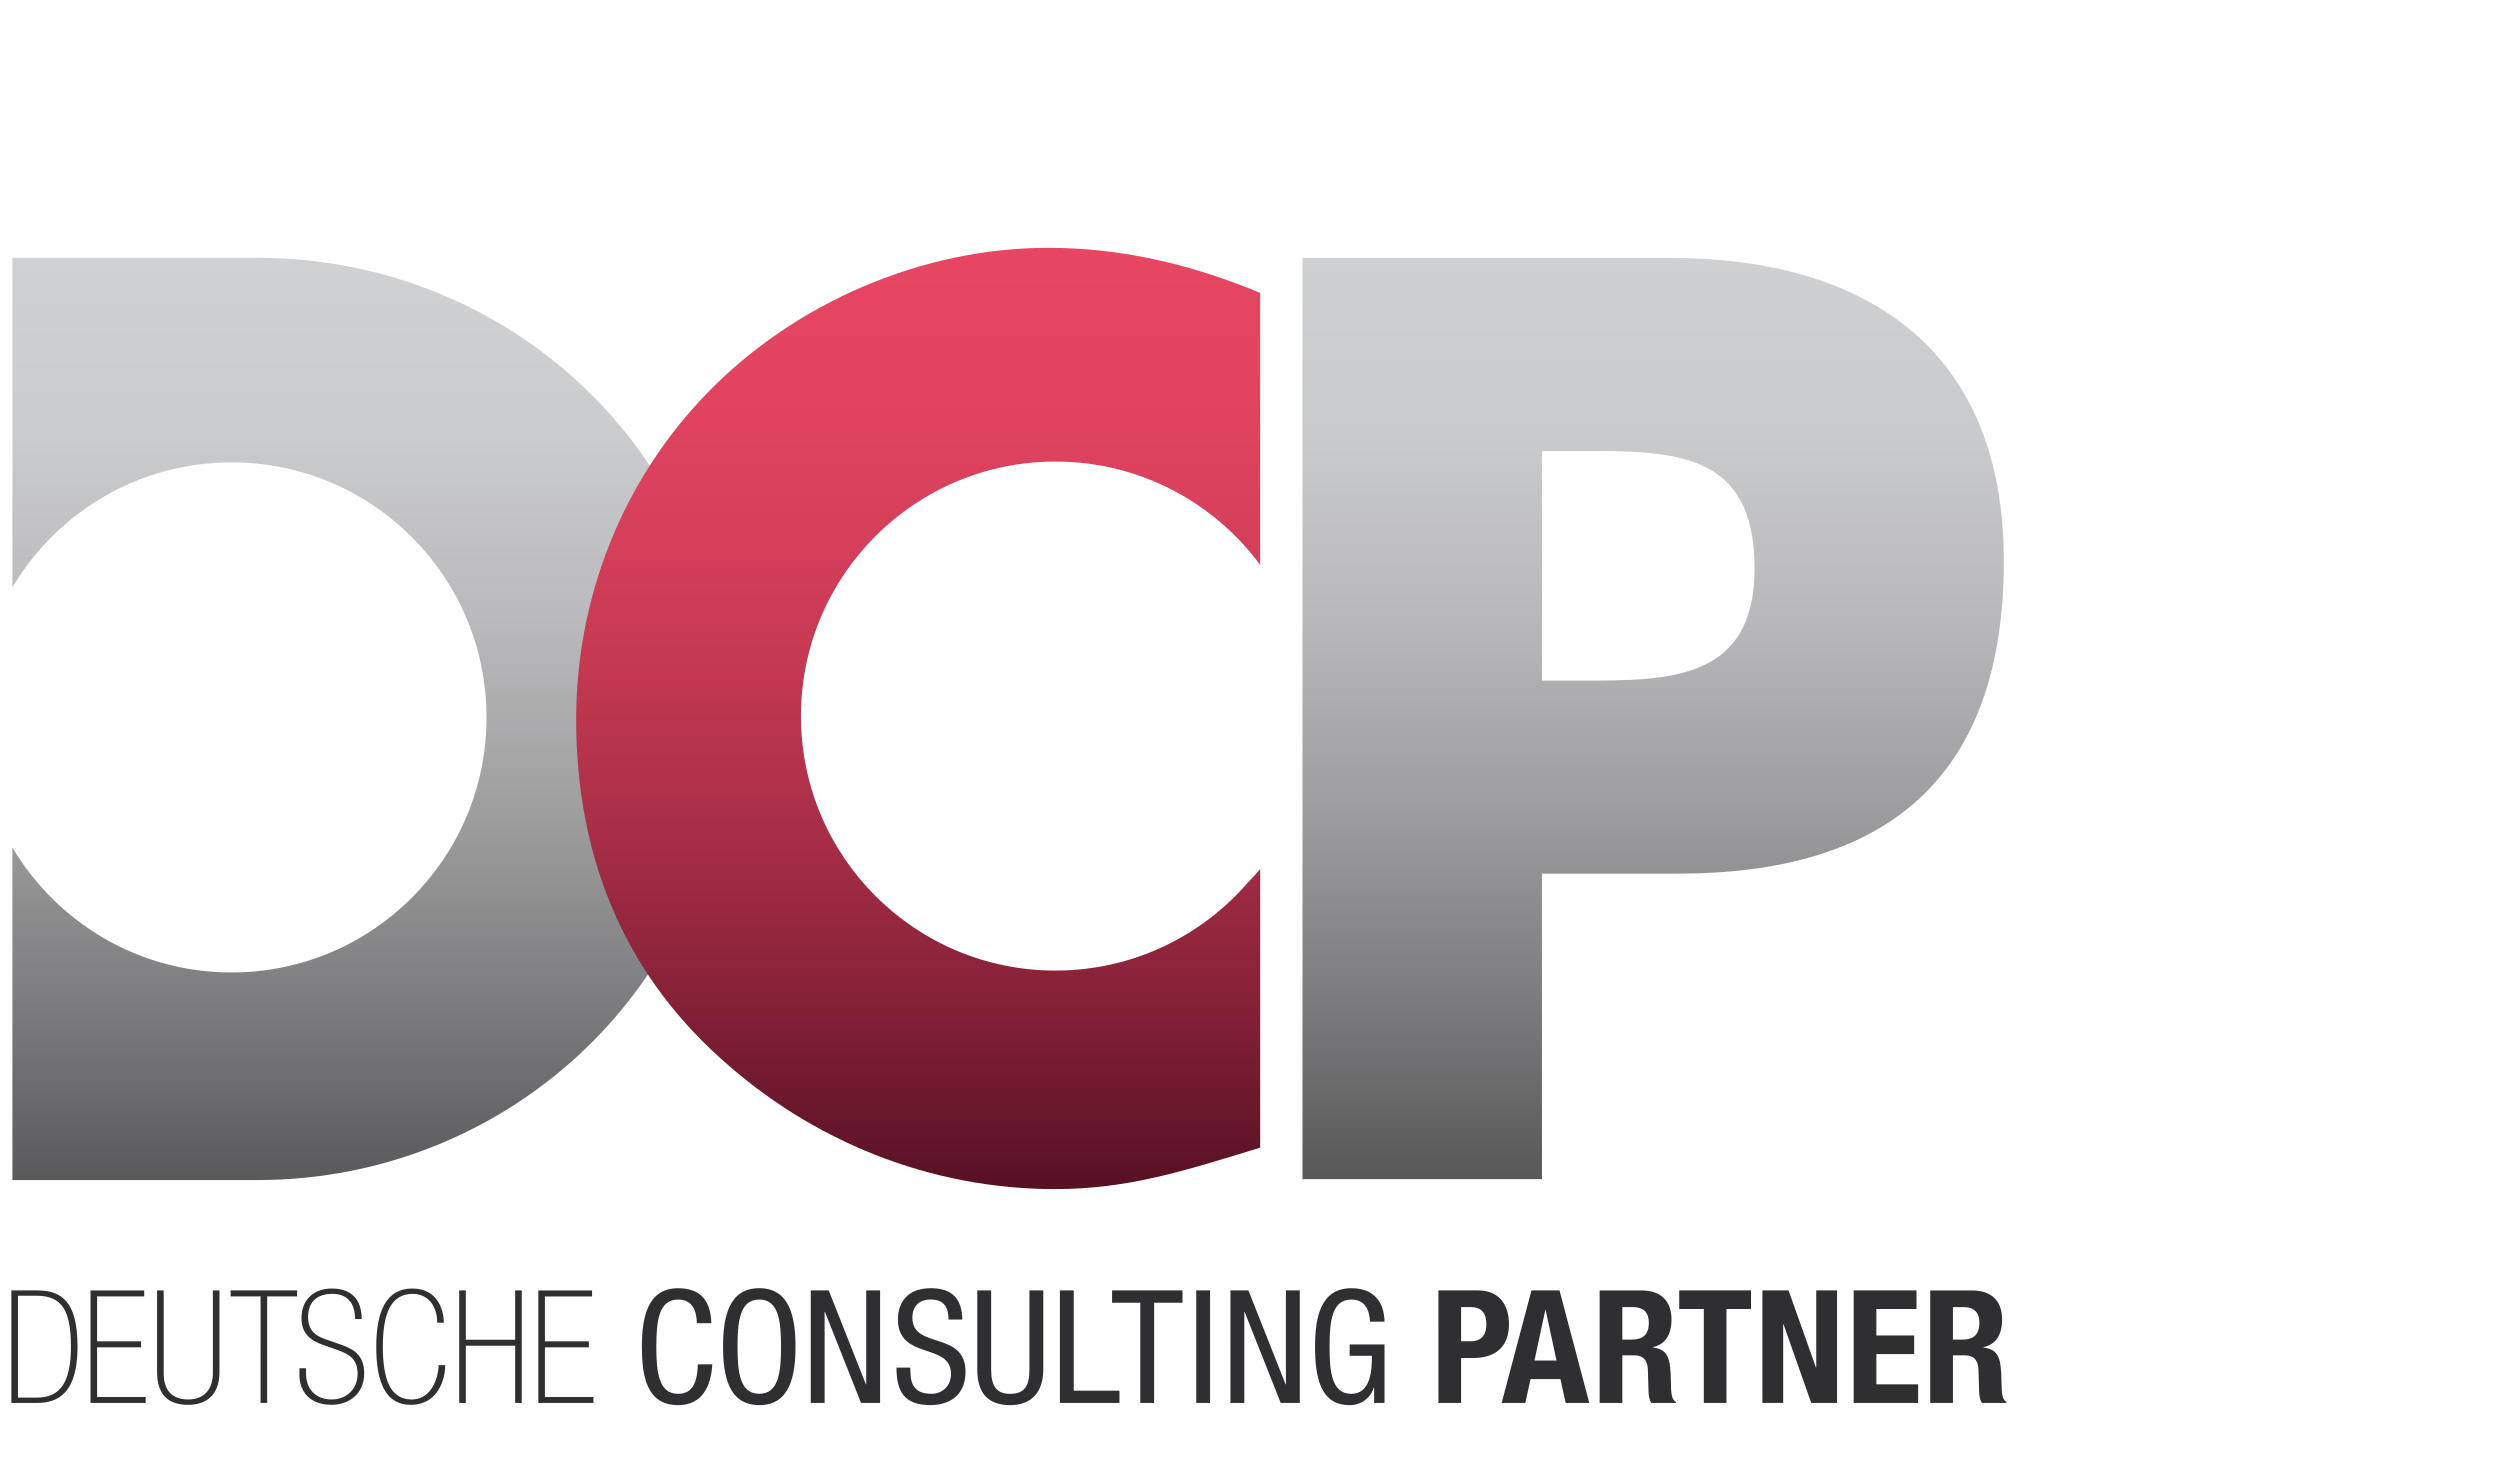
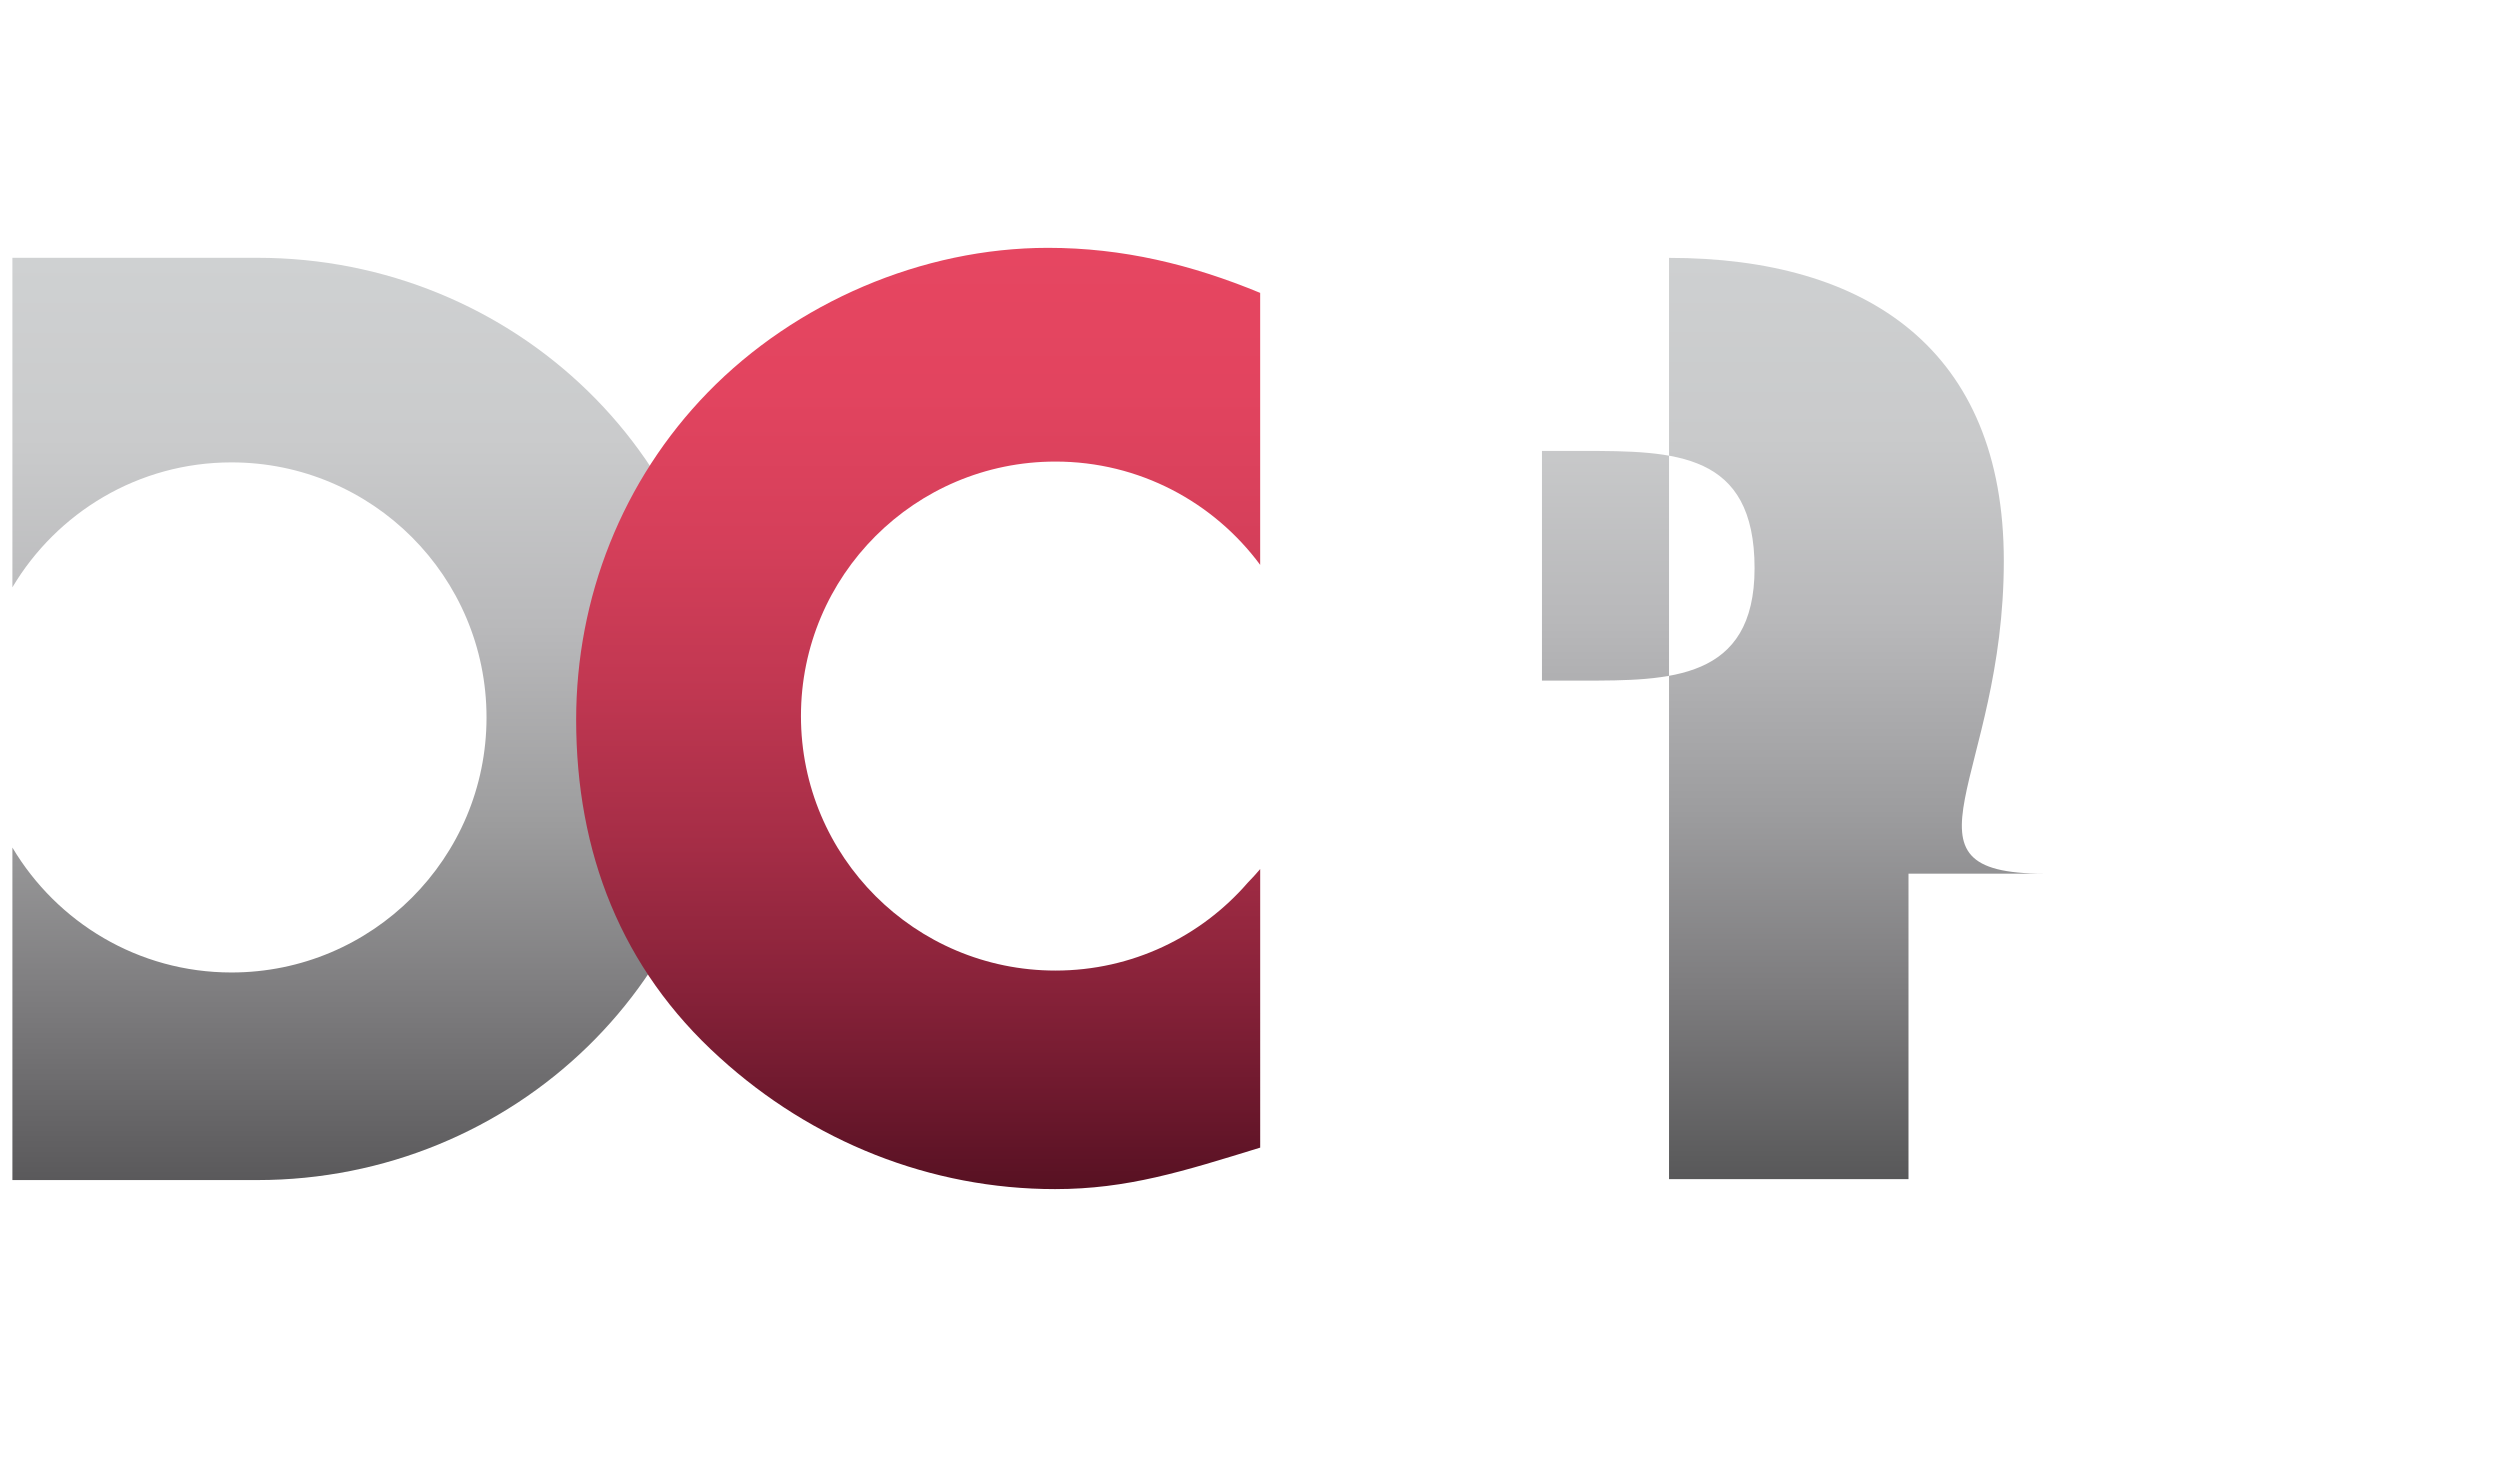
<svg xmlns="http://www.w3.org/2000/svg" version="1.1" id="Ebene_1" x="0px" y="0px" width="220px" height="130px" viewBox="0 0 220 130" enable-background="new 0 0 220 130" xml:space="preserve">
  <g>
-     <path fill="#2F2E31" d="M169.861,123.458h1.998v-4.188h1.067c0.806,0,1.149,0.473,1.179,1.25l0.057,1.898   c0.014,0.389,0.056,0.762,0.25,1.04h2.163v-0.083c-0.374-0.195-0.433-0.734-0.446-1.775c-0.027-2.094-0.234-2.842-1.593-3.022   v-0.027c1.122-0.233,1.649-1.122,1.649-2.44c0-1.691-0.998-2.551-2.636-2.551h-3.688V123.458L169.861,123.458z M171.859,115.025   h0.941c0.901,0,1.387,0.457,1.387,1.373c0,1.068-0.539,1.486-1.496,1.486h-0.832V115.025z M163.125,113.557v9.901h5.671v-1.636   h-3.676v-2.663h3.329v-1.636h-3.329v-2.332h3.534v-1.635H163.125L163.125,113.557z M155.09,113.557v9.901h1.83v-6.933h0.025   l2.443,6.933h2.272v-9.901h-1.83v6.782h-0.026l-2.412-6.782H155.09z M147.771,113.557v1.635h2.164v8.268h1.994v-8.268h2.162v-1.635   H147.771z M140.771,123.458h1.994v-4.188h1.068c0.805,0,1.15,0.473,1.18,1.25l0.057,1.898c0.013,0.389,0.055,0.762,0.248,1.04   h2.162v-0.083c-0.375-0.195-0.432-0.734-0.442-1.775c-0.03-2.094-0.235-2.842-1.593-3.022v-0.027   c1.121-0.233,1.646-1.122,1.646-2.44c0-1.691-0.998-2.551-2.636-2.551h-3.687v9.899H140.771z M142.766,115.025h0.943   c0.902,0,1.389,0.457,1.389,1.373c0,1.068-0.541,1.486-1.5,1.486h-0.832V115.025z M135.988,115.275h0.027l0.959,4.453h-1.941   L135.988,115.275z M132.146,123.458h2.082l0.459-2.095h2.633l0.457,2.095h2.08l-2.621-9.901h-2.467L132.146,123.458z    M128.577,115.025h0.832c1,0,1.39,0.556,1.39,1.524c0,1.015-0.542,1.485-1.333,1.485h-0.889V115.025z M126.583,123.458h1.994   v-3.952h1.067c1.888,0,3.147-0.93,3.147-2.98c0-1.485-0.69-2.969-2.716-2.969h-3.494L126.583,123.458L126.583,123.458z    M121.838,116.303c-0.013-0.514-0.084-2.939-2.926-2.939c-2.732,0-3.188,2.648-3.188,5.146c0,2.661,0.455,5.143,3.035,5.143   c1.083,0,1.874-0.69,2.137-1.539h0.028v1.346h0.913v-5.145h-3.066v0.998h1.959c0,1.316-0.125,3.344-1.817,3.344   c-1.69,0-1.913-1.859-1.913-4.146c0-2.289,0.223-4.148,1.913-4.148c1.207,0,1.596,0.902,1.649,1.943h1.275V116.303z    M108.279,123.458h1.22v-8.017h0.026l3.18,8.017h1.677v-9.901h-1.222v8.268h-0.027l-3.272-8.268h-1.581L108.279,123.458   L108.279,123.458z M105.269,123.458h1.218v-9.901h-1.218V123.458z M101.564,114.639h2.497v-1.082h-6.198v1.082h2.482v8.819h1.219   V114.639z M93.271,123.458h5.242v-1.08H94.49v-8.821h-1.219V123.458z M86,120.52c0,2.037,0.915,3.133,2.898,3.133   c1.943,0,2.911-1.232,2.911-3.133v-6.963H90.59v6.963c0,1.387-0.389,2.137-1.692,2.137c-1.207,0-1.678-0.68-1.678-2.137v-6.963H86   V120.52z M84.686,116.121c-0.028-1.814-0.886-2.76-2.772-2.76c-2.51,0-2.899,1.816-2.899,2.73c0,3.637,4.673,2.014,4.673,4.814   c0,1.055-0.748,1.748-1.719,1.748c-1.79,0-1.859-1.193-1.859-2.303h-1.219c0,2.107,0.68,3.299,2.996,3.299   c1.4,0,3.077-0.65,3.077-2.938c0-3.62-4.673-1.955-4.673-4.741c0-1.057,0.61-1.611,1.638-1.611c1.165,0,1.539,0.722,1.539,1.762   H84.686L84.686,116.121z M71.347,123.458h1.219v-8.017h0.028l3.177,8.017h1.677v-9.901h-1.22v8.268h-0.027l-3.274-8.268h-1.58   V123.458z M66.816,114.359c1.693,0,1.915,1.859,1.915,4.146c0,2.291-0.222,4.148-1.915,4.148s-1.915-1.857-1.915-4.148   C64.901,116.219,65.124,114.359,66.816,114.359 M66.816,113.361c-2.732,0-3.188,2.648-3.188,5.145c0,2.498,0.456,5.146,3.188,5.146   s3.188-2.648,3.188-5.146C70.004,116.012,69.548,113.361,66.816,113.361 M61.408,120.063c-0.042,1.207-0.249,2.594-1.735,2.594   c-1.693,0-1.916-1.858-1.916-4.149c0-2.286,0.223-4.146,1.916-4.146c1.264,0,1.624,0.957,1.652,2.08h1.273   c-0.056-1.94-0.9-3.078-2.925-3.078c-2.732,0-3.188,2.648-3.188,5.144c0,2.498,0.374,5.146,3.188,5.146   c2.163,0,2.897-1.719,3.008-3.59H61.408z M47.373,123.458h4.851v-0.524h-4.271v-4.371h3.869v-0.525h-3.869v-3.952H52.1v-0.526   h-4.727V123.458z M40.411,123.458h0.581v-5.033h4.342v5.033h0.581v-9.901h-0.581v4.342h-4.342v-4.342h-0.581V123.458z    M39.058,116.398c0-0.971-0.456-3.008-2.772-3.008c-2.304,0-3.176,2.021-3.176,5.131c0,3.205,0.872,5.103,3.023,5.103   c2.469,0,3.049-2.328,3.049-3.492h-0.58c0,0.774-0.459,3.022-2.373,3.022c-1.999,0-2.539-1.998-2.539-4.66   c0-2.787,0.652-4.633,2.622-4.633c1.457,0,2.165,1.205,2.165,2.537H39.058z M26.931,120.409H26.35v0.649   c0,0.959,0.54,2.564,2.828,2.564c1.568,0,2.871-0.997,2.871-2.758c0-1.457-0.734-2.082-2.009-2.524l-1.471-0.515   c-0.86-0.291-1.457-0.817-1.457-1.913c0-1.54,1.013-2.054,2.122-2.054c1.402,0,2.013,0.888,2.013,2.221h0.581   c0-1.65-0.817-2.689-2.649-2.689c-1.553,0-2.648,0.982-2.648,2.58c0,1.344,0.706,1.98,2.01,2.424l1.125,0.39   c1.109,0.39,1.803,0.834,1.803,2.122c0,1.265-0.916,2.248-2.29,2.248c-1.428,0-2.247-0.973-2.247-2.232L26.931,120.409   L26.931,120.409z M22.931,123.458h0.58v-9.374h2.635v-0.527h-5.85v0.527h2.635V123.458z M14.404,113.557h-0.582v7.172   c0,2.371,1.372,2.896,2.745,2.896c1.375,0,2.746-0.663,2.746-2.896v-7.172h-0.581v7.281c0,1.387-0.735,2.316-2.165,2.316   c-1.539,0-2.163-0.93-2.163-2.316V113.557z M7.965,123.458h4.852v-0.524H8.545v-4.371h3.87v-0.525h-3.87v-3.952h4.146v-0.526H7.965   V123.458z M1,123.458h2.259c1.874,0,3.564-0.886,3.564-4.952c0-4.063-1.468-4.949-3.564-4.949H1V123.458z M1.581,122.988v-8.961   h1.678c2.276,0,2.983,1.441,2.983,4.479c0,3.039-0.874,4.482-2.983,4.482H1.581z" />
    <linearGradient id="SVGID_1_" gradientUnits="userSpaceOnUse" x1="145.44" y1="25.303" x2="145.44" y2="106.372" gradientTransform="matrix(1 0 0 -1 0.04 129.065)">
      <stop offset="0" style="stop-color:#585859" />
      <stop offset="0.197" style="stop-color:#7C7B7D" />
      <stop offset="0.402" style="stop-color:#9D9D9F" />
      <stop offset="0.606" style="stop-color:#B8B8BA" />
      <stop offset="0.806" style="stop-color:#C9CACB" />
      <stop offset="1" style="stop-color:#CED0D1" />
    </linearGradient>
-     <path fill="url(#SVGID_1_)" d="M154.402,50.003c0,9.89-7.527,9.89-15.16,9.89h-3.549V39.681h3.549   C147.414,39.681,154.402,39.788,154.402,50.003 M176.336,49.357c0-18.6-12.041-26.664-29.461-26.664H114.62v81.069h21.073V76.881   h11.936C166.014,76.882,176.336,68.495,176.336,49.357" />
+     <path fill="url(#SVGID_1_)" d="M154.402,50.003c0,9.89-7.527,9.89-15.16,9.89h-3.549V39.681h3.549   C147.414,39.681,154.402,39.788,154.402,50.003 M176.336,49.357c0-18.6-12.041-26.664-29.461-26.664v81.069h21.073V76.881   h11.936C166.014,76.882,176.336,68.495,176.336,49.357" />
    <linearGradient id="SVGID_2_" gradientUnits="userSpaceOnUse" x1="32.442" y1="25.219" x2="32.442" y2="106.378" gradientTransform="matrix(1 0 0 -1 0.04 129.065)">
      <stop offset="0" style="stop-color:#5A595B" />
      <stop offset="0.19" style="stop-color:#7C7B7D" />
      <stop offset="0.397" style="stop-color:#9E9E9F" />
      <stop offset="0.602" style="stop-color:#B9B9BB" />
      <stop offset="0.805" style="stop-color:#CACBCC" />
      <stop offset="1" style="stop-color:#CFD1D2" />
    </linearGradient>
    <path fill="url(#SVGID_2_)" d="M63.874,63.266c0-22.819-18.622-40.58-41.225-40.58H1.091v28.998   C5.005,45.108,12.163,40.69,20.37,40.69c12.396,0,22.444,10.048,22.444,22.444c0,12.396-10.048,22.444-22.444,22.444   c-8.208,0-15.365-4.418-19.279-10.992v29.26h21.558C45.144,103.846,63.874,86.087,63.874,63.266" />
    <linearGradient id="SVGID_3_" gradientUnits="userSpaceOnUse" x1="80.758" y1="24.422" x2="80.758" y2="107.254" gradientTransform="matrix(1 0 0 -1 0.04 129.065)">
      <stop offset="0" style="stop-color:#571122" />
      <stop offset="0.038" style="stop-color:#601427" />
      <stop offset="0.201" style="stop-color:#852138" />
      <stop offset="0.365" style="stop-color:#A52D46" />
      <stop offset="0.528" style="stop-color:#C03751" />
      <stop offset="0.689" style="stop-color:#D53F5A" />
      <stop offset="0.847" style="stop-color:#E2445F" />
      <stop offset="1" style="stop-color:#E64661" />
    </linearGradient>
    <path fill="url(#SVGID_3_)" d="M110.895,49.708V25.774c-6.053-2.503-12.103-3.964-18.674-3.964   c-11.058,0-22.221,4.798-29.94,12.727c-7.512,7.72-11.58,18.047-11.58,28.794c0,11.685,3.965,21.907,12.625,29.731   c8.136,7.406,18.568,11.58,29.522,11.58c6.362,0,11.268-1.563,18.049-3.651V76.477c-0.351,0.416-0.717,0.813-1.097,1.203   c-4.105,4.733-10.16,7.73-16.919,7.73c-12.369,0-22.397-10.025-22.397-22.396c0-12.37,10.027-22.396,22.396-22.396   C100.265,40.618,106.814,44.194,110.895,49.708" />
  </g>
</svg>